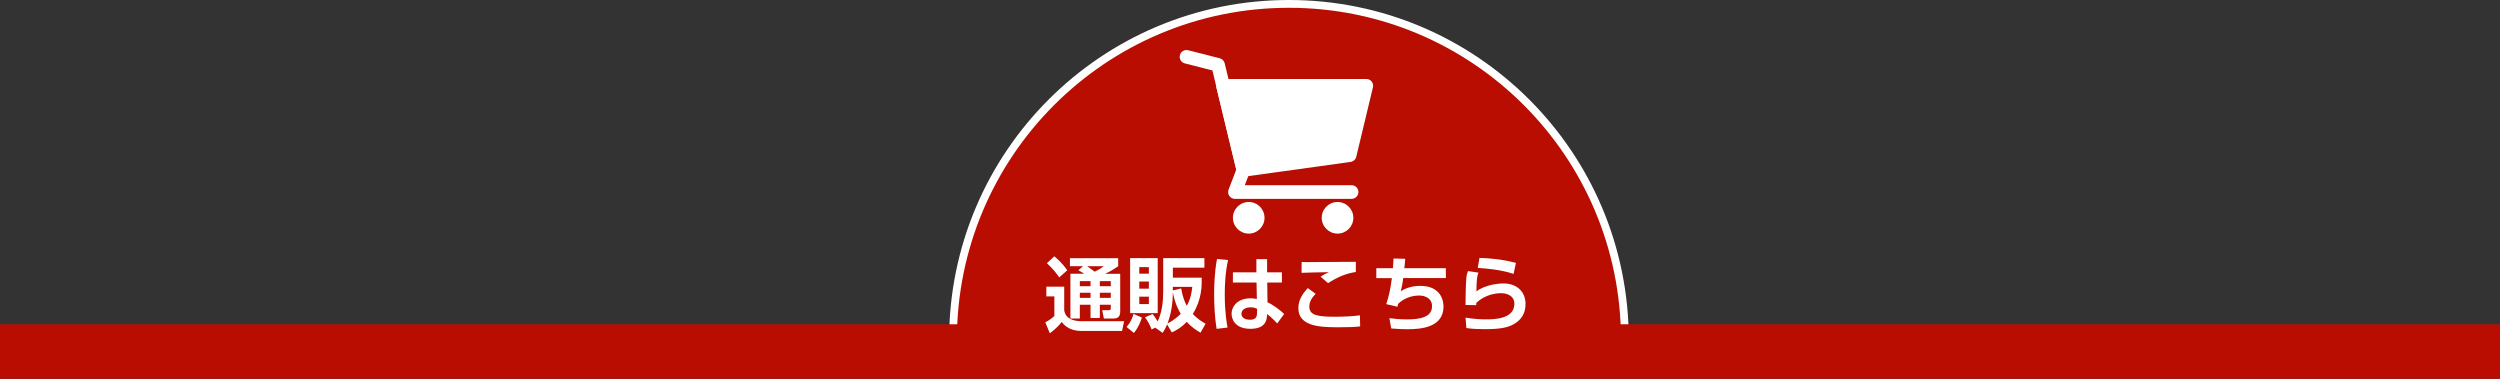
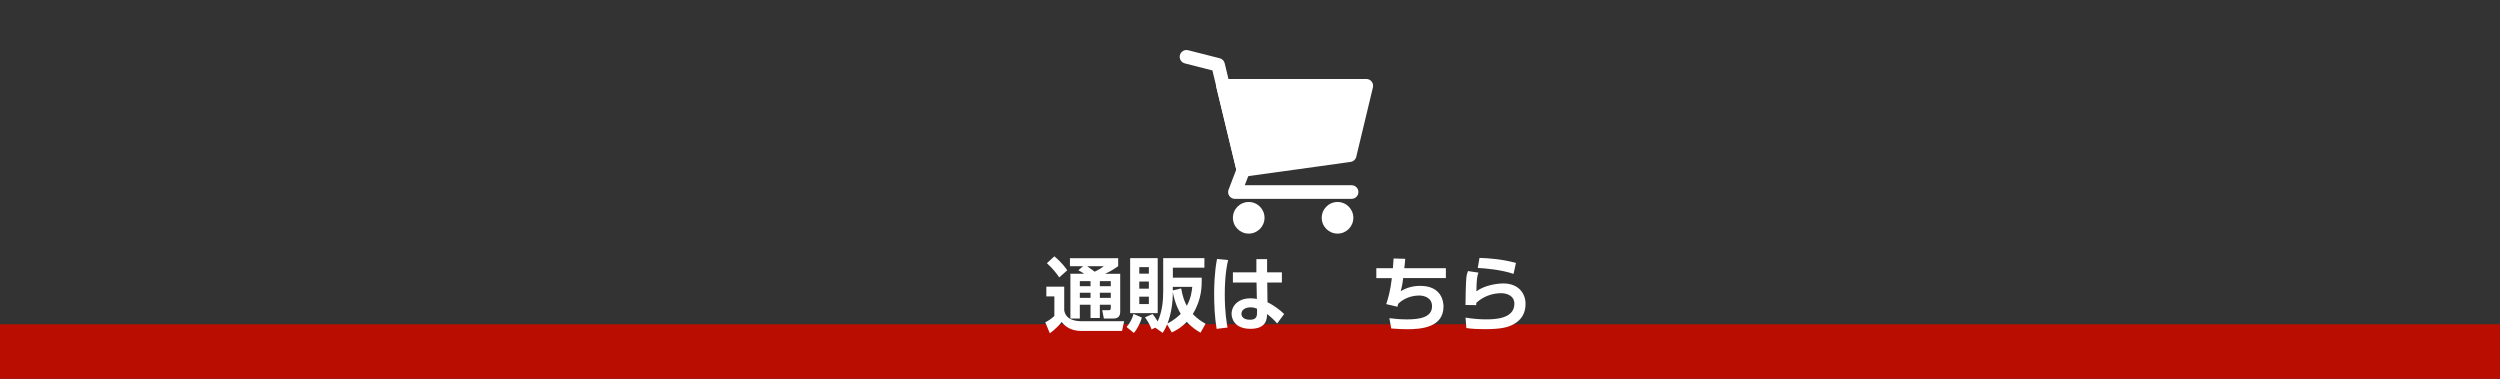
<svg xmlns="http://www.w3.org/2000/svg" id="_レイヤー_2" viewBox="0 0 642 97.27">
  <rect x="0" y="0" width="642" height="97.27" fill="#333333" stroke="none" />
  <defs>
    <style>.cls-1{stroke:#fff;stroke-miterlimit:10;stroke-width:2px;}.cls-1,.cls-2{fill:#b90d02;}.cls-2,.cls-3{stroke-width:0px;}.cls-3{fill:#fff;}</style>
  </defs>
  <g id="_デザイン">
-     <path class="cls-1" d="m417.27,87.27c0-47.64-38.62-86.27-86.27-86.27s-86.27,38.62-86.27,86.27" />
    <rect class="cls-2" y="83.27" width="642" height="14" />
    <path class="cls-3" d="m268.69,73.61h4.6v6.05c.13.76.5,2.83,4.62,2.83h10.77l-.54,2.5h-10.37c-1.53,0-3.7-.36-5.12-2.31-.29.38-1.47,1.79-3.06,2.9l-1.16-2.81c.86-.42,1.66-1.01,2.33-1.62v-5.04h-2.06v-2.5Zm2.06-7.79c.71.61,2.02,1.7,3.32,3.59l-2.06,1.83c-.57-.86-1.58-2.22-3.17-3.65l1.91-1.76Zm7.39,2.54h-3.38v-2.06h12.39v2.06c-.52.36-1.7,1.2-3.34,1.95h3.86v9.72c0,1.01-.4,1.76-1.68,1.76h-2.52l-.42-2.14h1.7c.42,0,.5-.19.5-.57v-.82h-2.81v3.4h-2.39v-3.4h-2.75v3.53h-2.42v-11.49h3.55c-.5-.34-.8-.52-1.51-.9l1.22-1.05Zm-.84,3.84v1.3h2.75v-1.3h-2.75Zm0,2.98v1.32h2.75v-1.32h-2.75Zm1.89-6.82c.61.42,1.53,1.09,1.93,1.41,1.53-.78,1.87-1.05,2.33-1.41h-4.26Zm3.25,3.84v1.3h2.81v-1.3h-2.81Zm0,2.98v1.32h2.81v-1.32h-2.81Z" />
    <path class="cls-3" d="m293.24,81.55c-.31,1.05-1.01,2.73-2.06,3.95l-1.87-1.53c.9-1.01,1.51-2.29,1.78-3.36l2.14.94Zm-3.02-15.26h7.08v14.13h-7.08v-14.13Zm2.35,2.31v1.68h2.46v-1.68h-2.46Zm0,3.7v1.83h2.46v-1.83h-2.46Zm0,3.88v1.91h2.46v-1.91h-2.46Zm7.14,7.14c-.4.97-.76,1.55-1.13,2.16l-1.91-1.34-.94.46c-.36-1.07-1.03-2.2-1.7-3.13l1.95-.82c.38.44.76.95,1.3,1.89,1.13-2.33,1.43-5.14,1.43-7.71v-8.55h10.58v2.46h-8.1v2.56h7.41c.02,2,.08,5.5-2.29,9.34,1.18,1.24,2.29,1.93,3.28,2.5l-1.3,2.29c-.84-.48-2.16-1.26-3.53-2.79-1.49,1.58-2.92,2.29-3.84,2.73l-1.2-2.06Zm3.51-2.73c-.44-.71-1.41-2.37-2.04-5.54,0,2.73-.4,5.46-1.36,8.02,1.91-.99,3.02-2.1,3.4-2.48Zm-2.04-6.93v.92l2.14-.52c.44,2.44.97,3.57,1.45,4.47,1.07-1.91,1.28-3.72,1.41-4.87h-5Z" />
    <path class="cls-3" d="m315.38,66.77c-.78,3.28-.86,6.95-.86,8.8,0,4.77.52,7.47.71,8.54l-2.81.34c-.5-3.11-.63-6.26-.63-9.07,0-1.72.08-5.54.74-8.88l2.86.27Zm7.26,3.17v-3.4h2.75v3.4h3.8v2.62h-3.76l.06,5.06c1.62.76,3.38,2.12,4.28,3.02l-1.79,2.42c-1.03-1.13-1.66-1.7-2.6-2.42-.02,1.16-.08,3.8-4.26,3.8s-4.85-2.73-4.85-3.84c0-2.04,1.68-3.99,4.81-3.99.92,0,1.41.11,1.68.17l-.08-4.22h-6.07v-2.62h6.03Zm.17,9.34c-.4-.17-.88-.36-1.66-.36-1.49,0-2.35.76-2.35,1.66,0,.44.23,1.53,2.22,1.53,1.76,0,1.79-1.07,1.79-1.91v-.92Z" />
-     <path class="cls-3" d="m337.85,75.46c-.84.9-1.62,1.87-1.62,3.28,0,2.31,2.35,2.6,6.68,2.6,2.52,0,4.64-.15,6.32-.36l.06,2.83c-1.28.17-2.46.23-5.33.23-4.39,0-10.54,0-10.54-4.89,0-2.23,1.18-3.82,2.41-5.17l2.02,1.47Zm10.33-5.61c-2.62.38-4.75,1.34-7.14,2.86l-1.91-1.66c.71-.48,1.01-.63,2.12-1.16-.59-.02-6.59.15-7.01.17l.02-2.79c.31.02.86.04,1.3.04,1.55,0,10.41-.06,12.62-.08v2.62Z" />
    <path class="cls-3" d="m360.86,66.45c-.08,1.01-.13,1.66-.23,2.42h10.67v2.54h-10.96c-.21,1.72-.4,2.46-.63,3.36.76-.44,2.39-1.36,5-1.36,5.52,0,5.98,4.09,5.98,5.29,0,5.44-5.84,5.84-9.24,5.84-1.76,0-3.4-.13-4.18-.19l-.48-2.64c1.05.12,2.62.31,4.51.31,3.25,0,6.45-.5,6.45-3.38,0-2.12-1.91-2.75-3.3-2.75-1.99,0-3.95.73-5.4,2.12-.08.34-.1.44-.19.76l-2.88-.67c.44-1.32,1.05-3.25,1.45-6.68h-3.99v-2.54h4.26c.08-1.2.1-1.47.17-2.5l2.98.08Z" />
    <path class="cls-3" d="m379.66,70c-.34.92-.48,1.83-.52,4.81,2.2-1.64,5.5-2.02,6.93-2.02,3.7,0,5.69,2.35,5.69,5.27,0,2.35-1.05,4.14-3.15,5.25-1.37.74-3.13,1.22-7.33,1.22-1.66,0-3.23-.06-4.72-.29l-.21-2.67c2.35.38,4.12.44,5.21.44,1.93,0,7.33,0,7.33-3.99,0-2.18-2.06-2.73-3.4-2.73-2.35,0-4.66.88-6.38,2.48,0,.25,0,.34-.02.59l-2.75-.04c0-1.43.08-5.67.21-6.95.06-.65.17-1.11.42-1.76l2.71.4Zm9.03.34c-3.11-1.07-7.31-1.45-9.2-1.53l.44-2.58c2.31.06,6.03.34,9.36,1.3l-.61,2.81Z" />
    <path class="cls-3" d="m347.1,51.07h-29.97c-.57,0-1.11-.28-1.44-.76-.33-.47-.4-1.08-.19-1.61l1.97-5.15-6.12-25.46-7.09-1.81c-.93-.24-1.5-1.19-1.26-2.12.24-.93,1.19-1.5,2.12-1.26l8.11,2.06c.63.16,1.11.65,1.27,1.28l6.49,27.01c.08.34.06.7-.07,1.03l-1.26,3.28h27.43c.96,0,1.75.78,1.75,1.75s-.78,1.75-1.75,1.75Z" />
    <circle class="cls-3" cx="320.67" cy="55.93" r="4.06" />
    <circle class="cls-3" cx="343.48" cy="55.93" r="4.06" />
    <polygon class="cls-3" points="314.06 22.03 350.88 22.03 346.6 39.87 319.29 43.67 314.06 22.03" />
    <path class="cls-3" d="m319.29,45.41c-.79,0-1.5-.54-1.69-1.33l-5.24-21.64c-.13-.52,0-1.07.32-1.49.33-.42.84-.67,1.37-.67h36.82c.53,0,1.04.24,1.37.66.33.42.45.97.33,1.49l-4.28,17.83c-.17.7-.75,1.22-1.46,1.32l-27.31,3.8c-.08.01-.16.02-.24.02Zm-3.02-21.64l4.34,17.94,24.56-3.42,3.48-14.52h-32.39Z" />
  </g>
</svg>